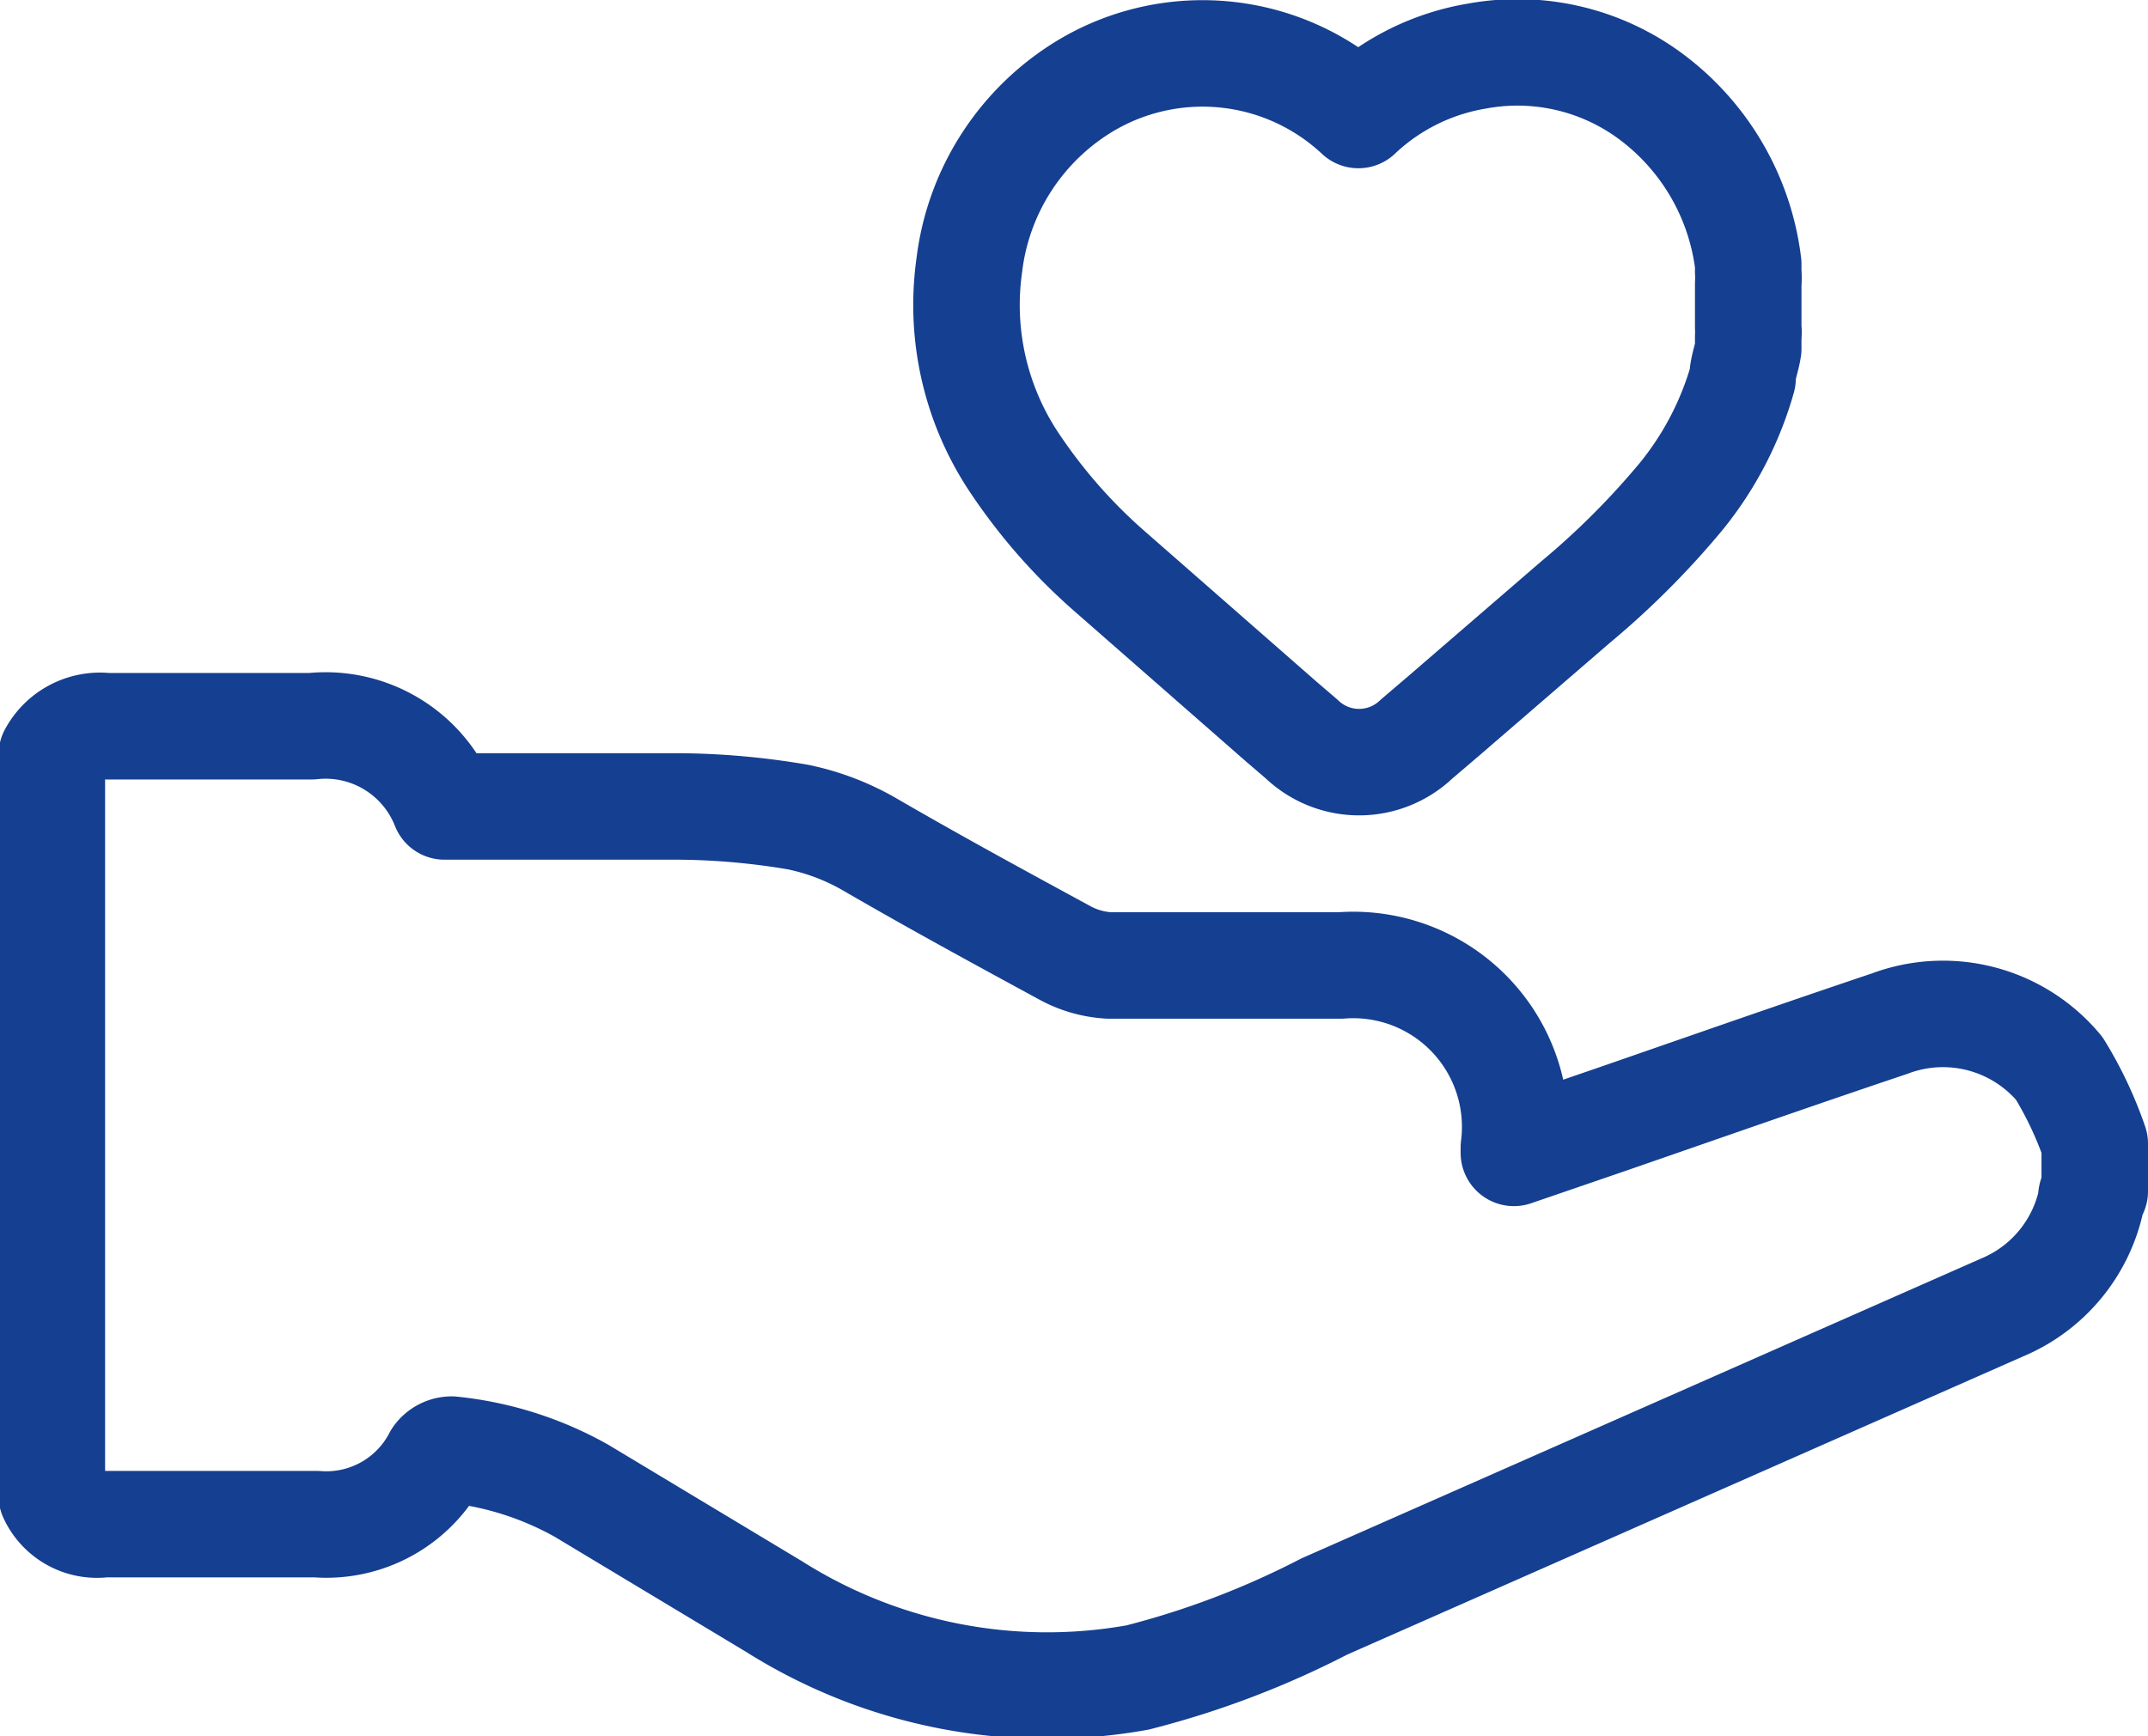
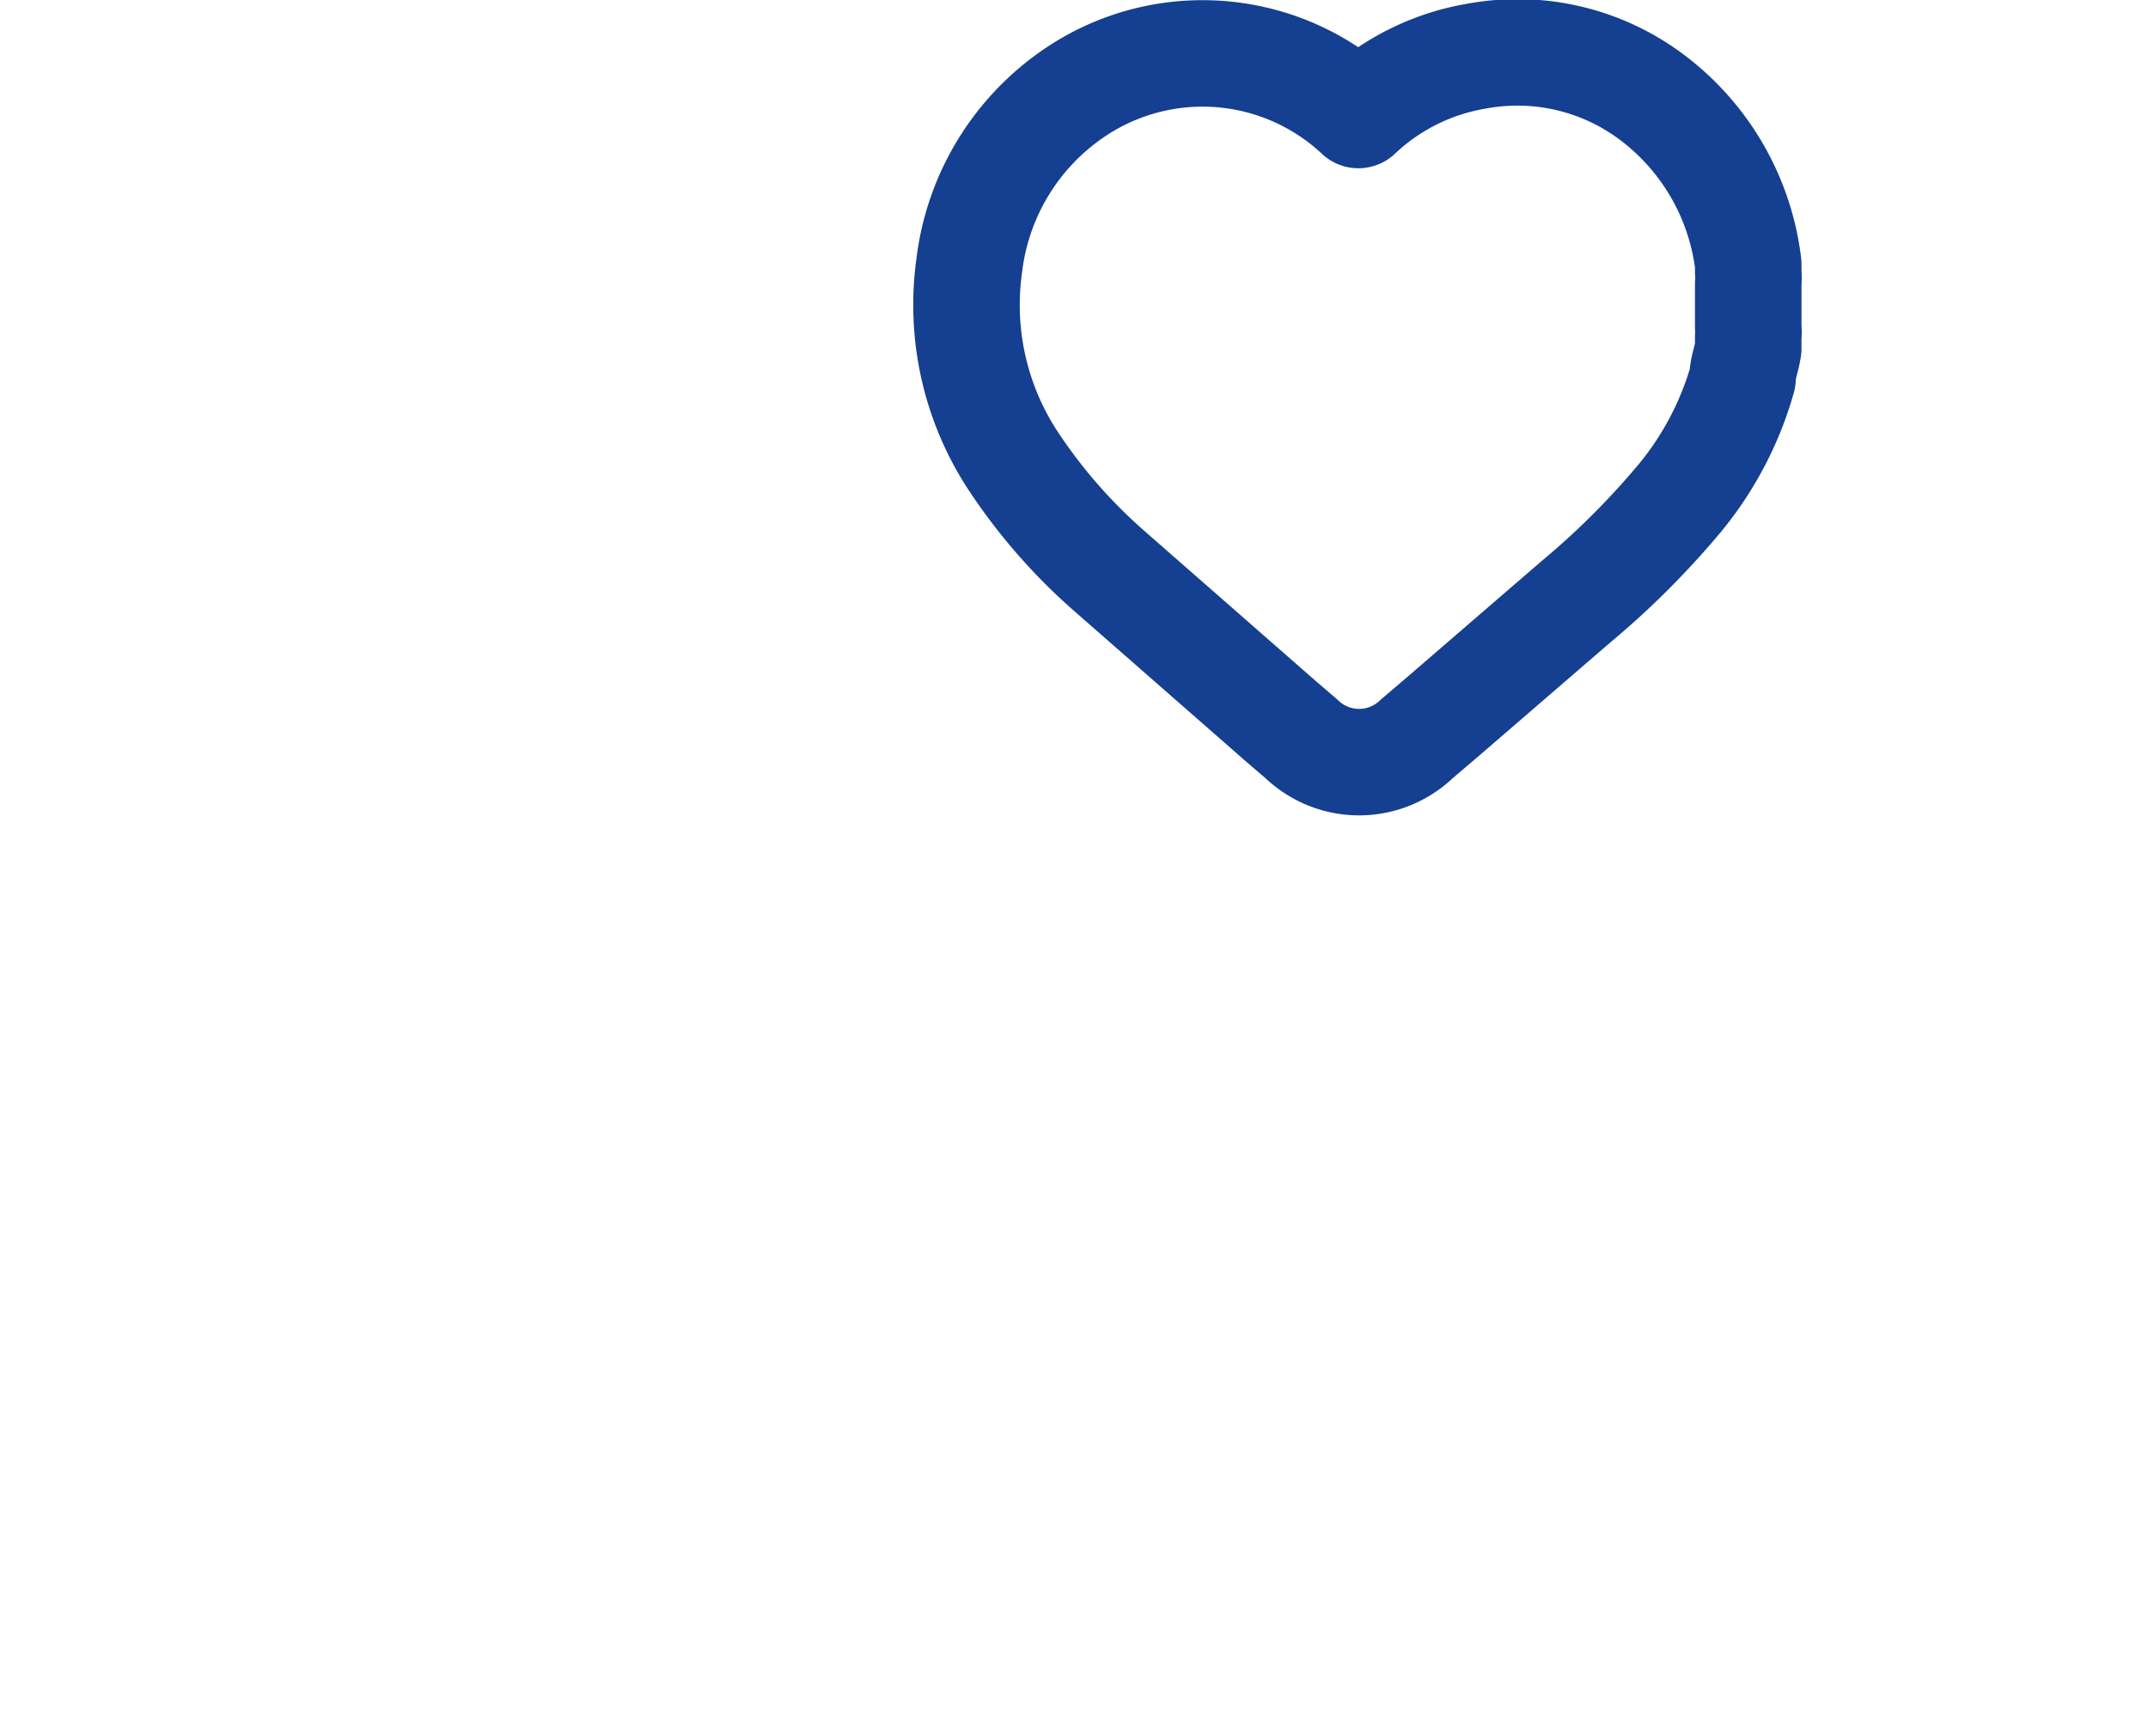
<svg xmlns="http://www.w3.org/2000/svg" viewBox="0 0 30.25 24.46">
  <defs>
    <style>.cls-1{fill:none;stroke:#153f90;stroke-linecap:round;stroke-linejoin:round;stroke-width:1.5px;}</style>
  </defs>
  <g id="Layer_2" data-name="Layer 2">
    <g id="Layer_1-2" data-name="Layer 1">
      <path class="cls-1" d="M15.63,8.05l2.42,2.12.28.24a1.17,1.17,0,0,0,1.62,0l.41-.35,1.83-1.58A11.47,11.47,0,0,0,23.67,7h0a4.63,4.63,0,0,0,.87-1.67c0-.14.06-.28.08-.42l0-.17a.49.49,0,0,0,0-.12V4a1,1,0,0,0,0-.17l0-.11a3.46,3.46,0,0,0-1.37-2.36A3.15,3.15,0,0,0,20.8.79a3.19,3.19,0,0,0-1.67.83A3.21,3.21,0,0,0,15.3,1.2a3.43,3.43,0,0,0-1.65,2.54,4,4,0,0,0,.65,2.8A7.71,7.71,0,0,0,15.63,8.05Z" />
-       <path class="cls-1" d="M29,15.05a2.13,2.13,0,0,0-2.39-.63c-1.31.44-2.62.9-3.92,1.35l-1.37.47s0-.07,0-.08a2.28,2.28,0,0,0-2.44-2.56c-1.09,0-2.18,0-3.26,0a1.47,1.47,0,0,1-.61-.17c-.92-.5-1.84-1-2.77-1.54a3.38,3.38,0,0,0-1-.38,10.37,10.37,0,0,0-1.67-.15c-1.11,0-2.21,0-3.31,0a1.8,1.8,0,0,0-1.87-1.13c-1,0-1.93,0-2.89,0a.77.77,0,0,0-.77.4V21.07a.7.7,0,0,0,.73.4h3a1.75,1.75,0,0,0,1.69-.94.26.26,0,0,1,.21-.11A4.71,4.71,0,0,1,8.19,21l2.71,1.63a7.2,7.2,0,0,0,5.12,1,12.34,12.34,0,0,0,2.63-1l9.54-4.21a2.12,2.12,0,0,0,1.26-1.51c0-.05,0-.09.05-.13v-.67A5.33,5.33,0,0,0,29,15.05Z" />
    </g>
  </g>
</svg>